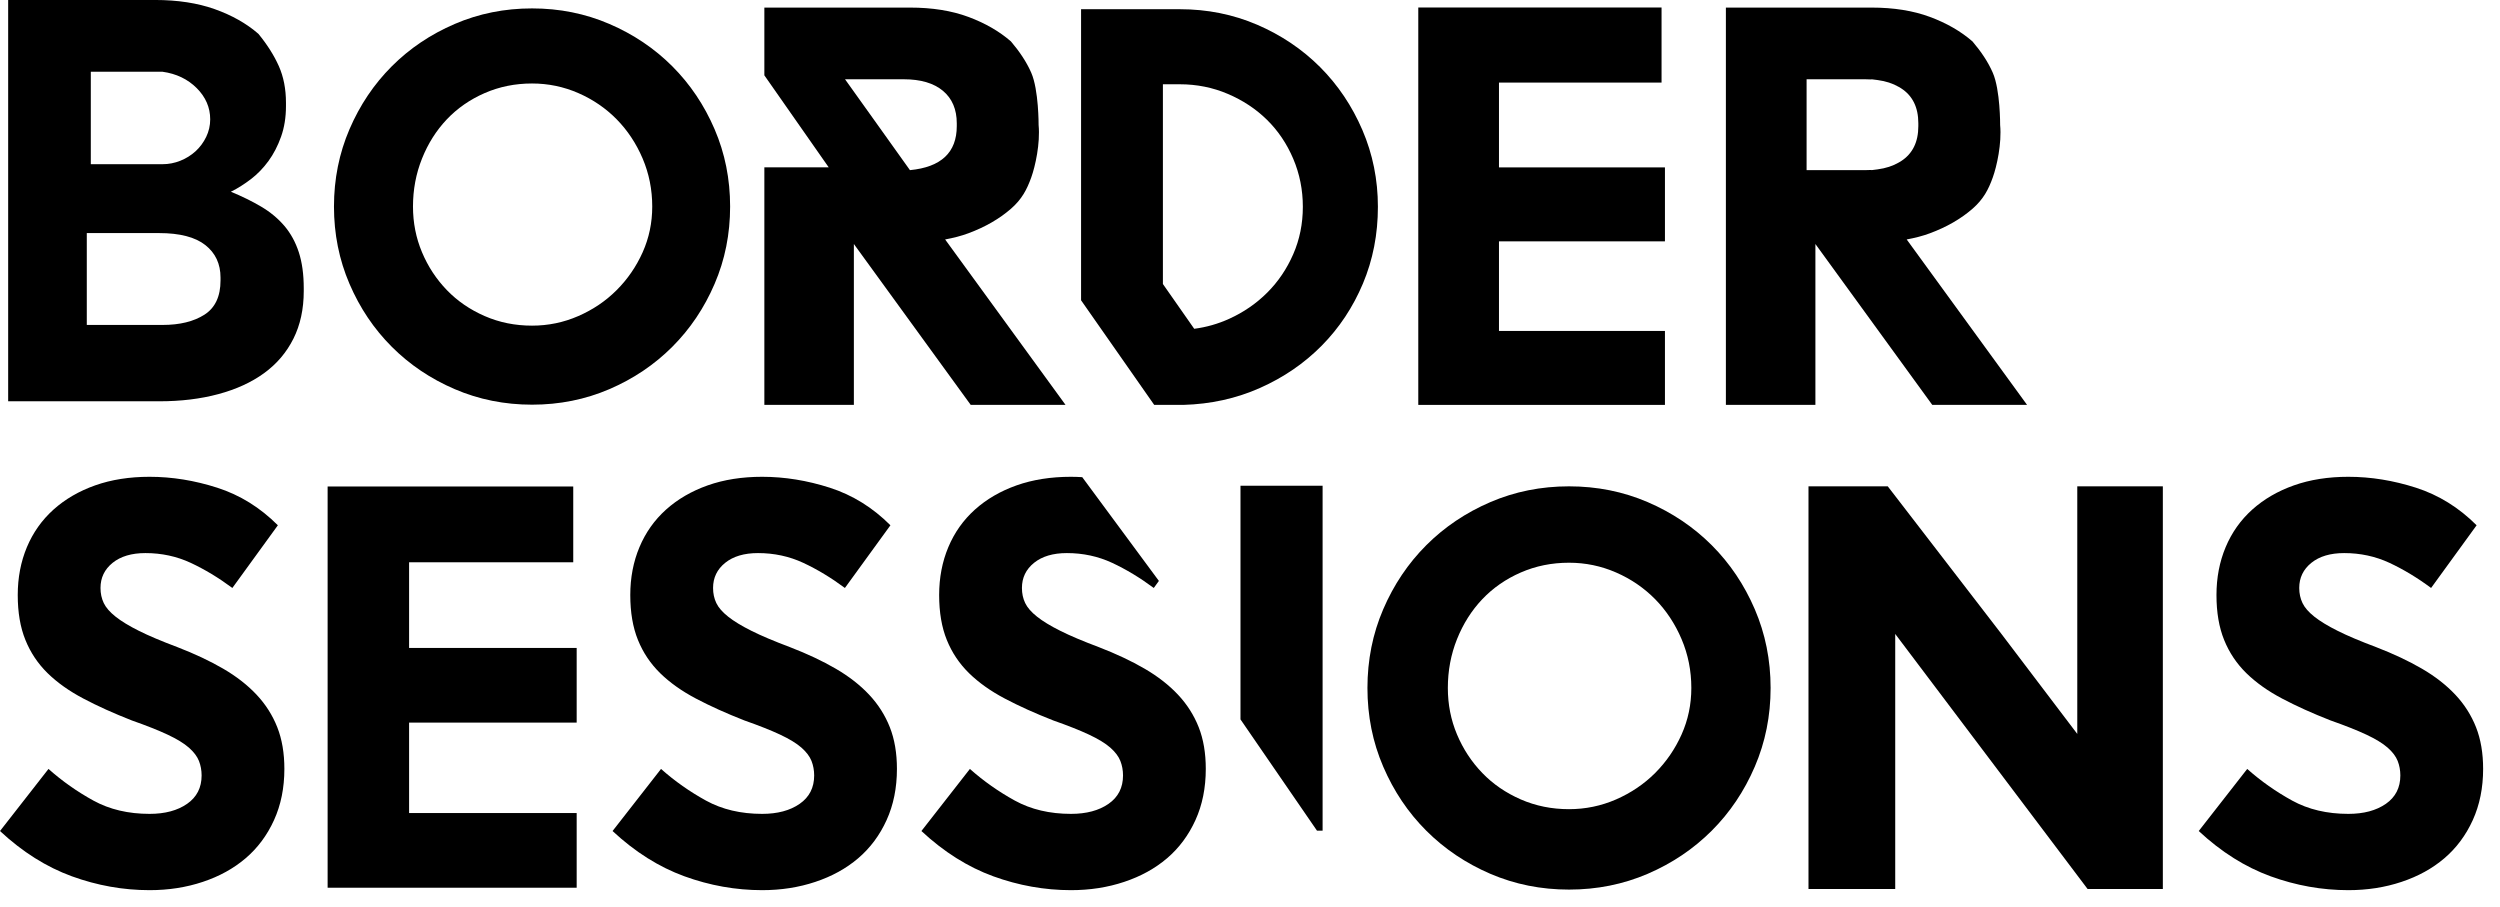
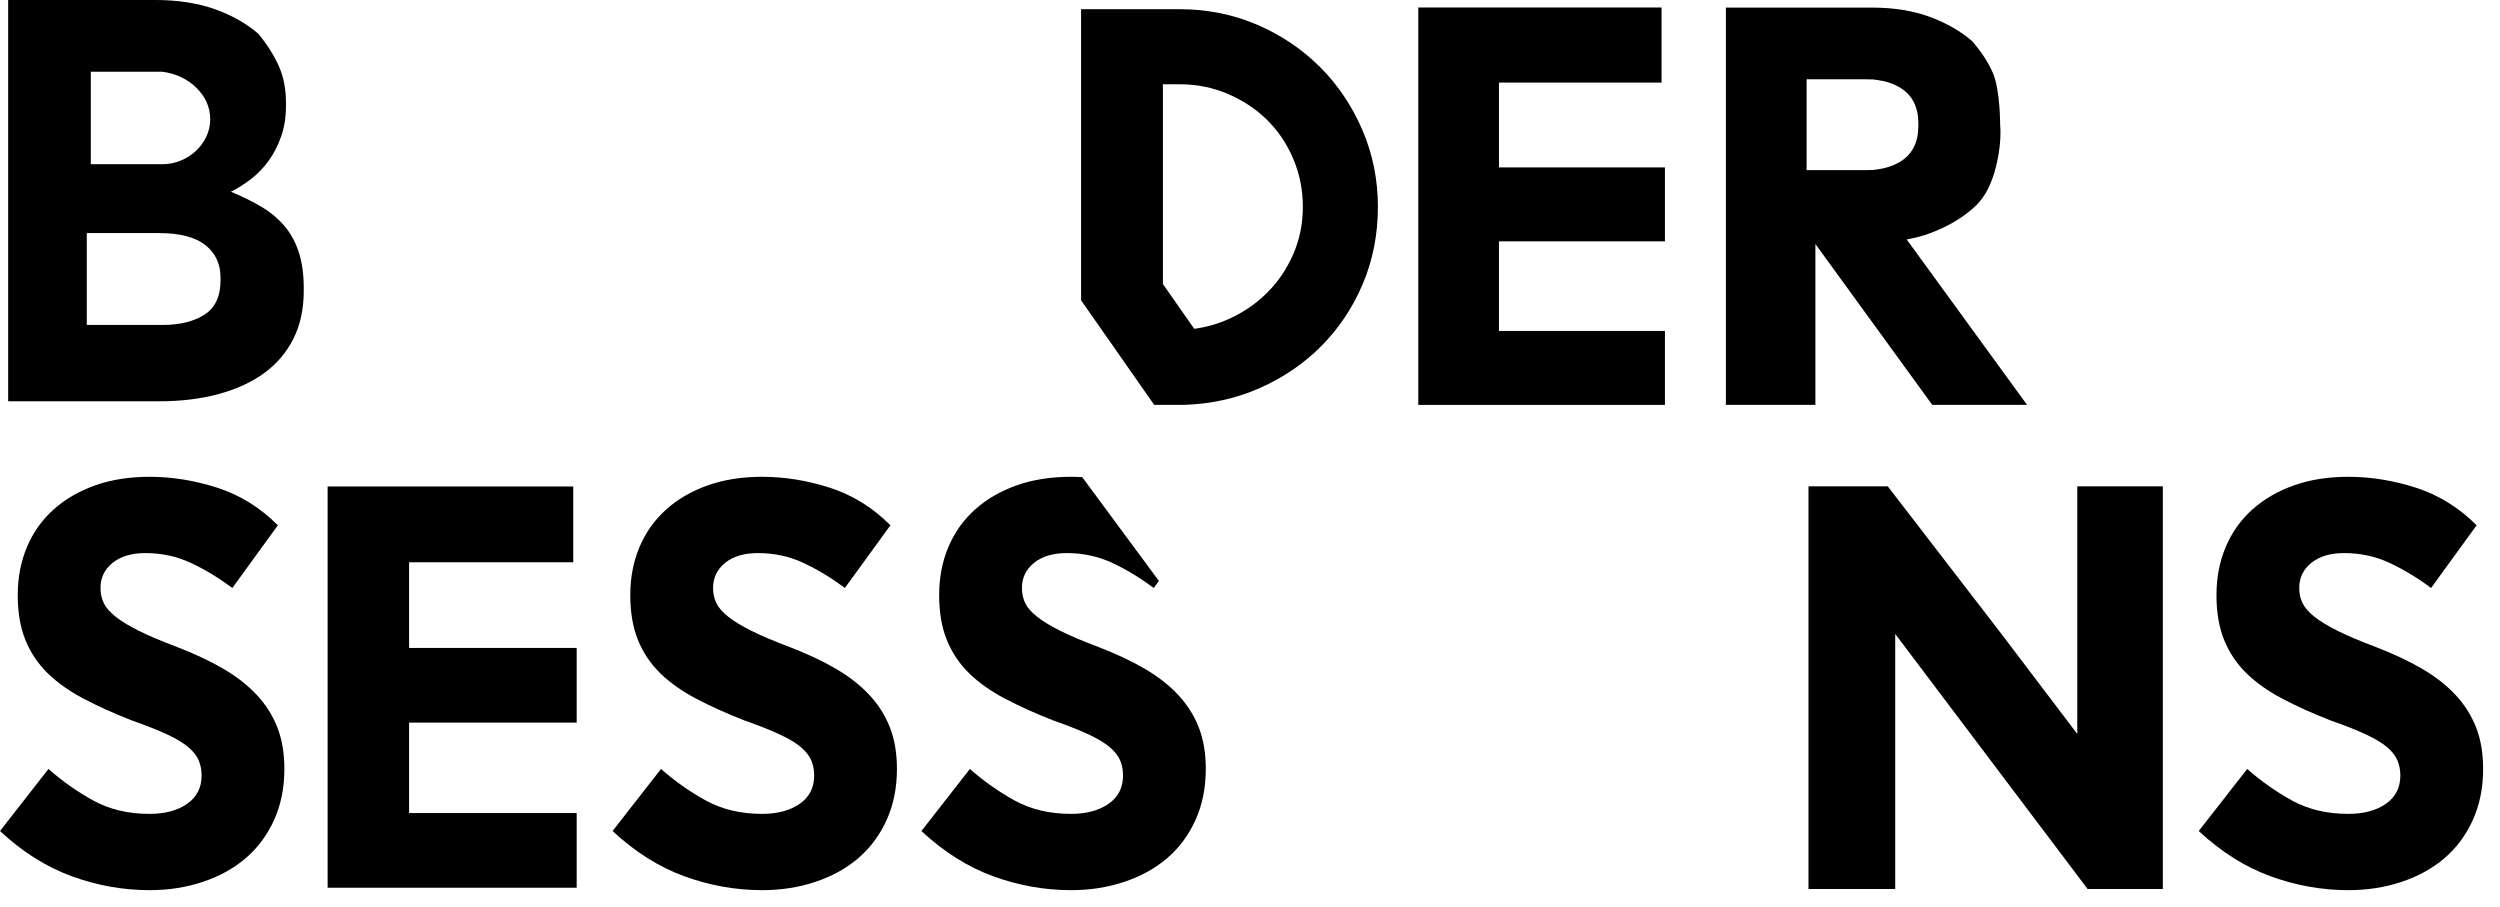
<svg xmlns="http://www.w3.org/2000/svg" width="124" height="45" viewBox="0 0 124 45" fill="none">
-   <path d="M26.39 16.152C27.192 16.152 27.957 15.994 28.685 15.676C29.413 15.359 30.047 14.93 30.588 14.388C31.129 13.847 31.558 13.222 31.876 12.513C32.193 11.803 32.351 11.047 32.351 10.245C32.351 9.405 32.193 8.612 31.876 7.865C31.558 7.119 31.129 6.47 30.588 5.919C30.047 5.369 29.413 4.935 28.685 4.617C27.957 4.3 27.192 4.141 26.39 4.141C25.55 4.141 24.766 4.3 24.039 4.617C23.311 4.935 22.686 5.369 22.163 5.919C21.641 6.47 21.23 7.119 20.932 7.865C20.633 8.612 20.484 9.405 20.484 10.245C20.484 11.047 20.633 11.803 20.932 12.513C21.23 13.222 21.641 13.847 22.163 14.388C22.686 14.93 23.311 15.359 24.039 15.676C24.766 15.994 25.55 16.152 26.39 16.152ZM26.39 0.417C27.752 0.417 29.03 0.674 30.225 1.188C31.418 1.701 32.459 2.401 33.345 3.287C34.231 4.174 34.931 5.215 35.444 6.409C35.958 7.604 36.214 8.883 36.214 10.245C36.214 11.607 35.958 12.886 35.444 14.08C34.931 15.275 34.231 16.316 33.345 17.202C32.459 18.089 31.418 18.789 30.225 19.302C29.03 19.815 27.752 20.072 26.39 20.072C25.027 20.072 23.749 19.815 22.555 19.302C21.361 18.789 20.321 18.089 19.434 17.202C18.548 16.316 17.848 15.275 17.335 14.08C16.822 12.886 16.565 11.607 16.565 10.245C16.565 8.883 16.822 7.604 17.335 6.409C17.848 5.215 18.548 4.174 19.434 3.287C20.321 2.401 21.361 1.701 22.555 1.188C23.749 0.674 25.027 0.417 26.39 0.417Z" fill="black" />
  <path d="M82.581 11.971V8.303H74.349V4.096H82.413V0.372H70.347V20.083H82.581V16.415H74.349V11.971H82.581Z" fill="black" />
-   <path d="M44.826 3.932C45.665 3.932 46.313 4.123 46.771 4.505C47.227 4.888 47.456 5.425 47.456 6.115V6.154V6.255C47.456 7.562 46.682 8.29 45.133 8.439L43.538 6.204L41.914 3.932H44.826ZM52.851 20.083L46.879 11.877C47.286 11.802 47.673 11.704 48.03 11.571C48.86 11.263 49.565 10.857 50.144 10.354C50.686 9.881 50.933 9.404 51.151 8.799C51.349 8.249 51.601 7.116 51.515 6.201C51.515 6.201 51.524 4.466 51.151 3.61C50.917 3.074 50.572 2.56 50.144 2.056C49.565 1.552 48.86 1.146 48.03 0.838C47.2 0.53 46.234 0.376 45.133 0.376H37.912V3.736L41.103 8.299H37.912V20.083H42.352V12.103L48.148 20.083H52.851Z" fill="black" />
  <path d="M64.145 12.607C63.828 13.335 63.398 13.97 62.858 14.511C62.316 15.053 61.686 15.487 60.968 15.813C60.415 16.065 59.836 16.229 59.233 16.308L57.68 14.087V4.18H58.519C59.359 4.18 60.152 4.339 60.898 4.657C61.644 4.974 62.293 5.403 62.844 5.944C63.394 6.486 63.828 7.13 64.145 7.876C64.462 8.623 64.621 9.416 64.621 10.256C64.621 11.096 64.462 11.88 64.145 12.607ZM67.574 6.448C67.06 5.254 66.361 4.213 65.475 3.326C64.588 2.44 63.547 1.74 62.354 1.226C61.159 0.714 59.881 0.457 58.519 0.457H53.621V14.894L57.249 20.083H58.687C60.049 20.045 61.318 19.766 62.494 19.243C63.669 18.721 64.691 18.021 65.559 17.143C66.426 16.266 67.107 15.239 67.602 14.063C68.096 12.887 68.344 11.619 68.344 10.256C68.344 8.912 68.087 7.643 67.574 6.448Z" fill="black" />
  <path d="M4.504 3.559V8.144H8.063C8.366 8.144 8.661 8.087 8.945 7.973C9.23 7.859 9.481 7.702 9.7 7.503C9.918 7.303 10.094 7.066 10.227 6.791C10.359 6.516 10.426 6.226 10.426 5.922C10.426 5.334 10.203 4.817 9.757 4.37C9.311 3.925 8.746 3.654 8.063 3.559H4.504ZM10.938 13.768C10.938 13.089 10.687 12.551 10.184 12.155C9.681 11.759 8.917 11.561 7.892 11.561H4.305V16.117H8.063C8.917 16.117 9.61 15.947 10.141 15.608C10.672 15.268 10.938 14.702 10.938 13.91V13.768ZM11.451 9.51C12.005 9.738 12.508 9.985 12.957 10.251C13.407 10.517 13.789 10.835 14.105 11.204C14.42 11.575 14.659 12.012 14.822 12.515C14.985 13.018 15.066 13.611 15.066 14.294V14.437C15.066 15.329 14.895 16.117 14.553 16.8C14.21 17.484 13.726 18.053 13.098 18.509C12.47 18.965 11.714 19.311 10.83 19.548C9.946 19.786 8.972 19.904 7.907 19.904H0.405V-0.001H7.693C8.813 -0.001 9.8 0.151 10.654 0.455C11.508 0.759 12.229 1.167 12.817 1.679C13.254 2.211 13.59 2.743 13.828 3.274C14.065 3.806 14.184 4.413 14.184 5.096V5.267C14.184 5.818 14.103 6.321 13.942 6.777C13.78 7.232 13.572 7.636 13.316 7.987C13.059 8.338 12.77 8.637 12.447 8.884C12.124 9.131 11.793 9.34 11.451 9.51Z" fill="black" />
  <path d="M94.277 8.003C94.245 8.023 94.212 8.042 94.178 8.061C93.885 8.232 93.535 8.346 93.126 8.401C93.029 8.416 92.929 8.429 92.826 8.439L92.819 8.43C92.722 8.436 92.621 8.439 92.518 8.439H89.607V3.932H92.518C92.621 3.932 92.722 3.935 92.819 3.941L92.826 3.932C92.929 3.942 93.029 3.955 93.126 3.97C93.535 4.024 93.885 4.139 94.178 4.31C94.212 4.329 94.245 4.348 94.277 4.368C94.281 4.371 94.285 4.373 94.289 4.376C94.861 4.742 95.149 5.321 95.149 6.115V6.115V6.154V6.217V6.255C95.149 7.05 94.861 7.628 94.289 7.995C94.285 7.997 94.281 8 94.277 8.003ZM94.572 11.877C94.978 11.802 95.366 11.704 95.722 11.571C96.552 11.263 97.257 10.857 97.836 10.354C98.378 9.881 98.626 9.404 98.843 8.799C99.041 8.249 99.293 7.116 99.207 6.201C99.207 6.201 99.217 4.466 98.843 3.61C98.61 3.074 98.265 2.56 97.836 2.056C97.257 1.552 96.552 1.146 95.722 0.838C94.892 0.53 93.926 0.376 92.826 0.376H85.604V20.083H90.044V12.103L95.841 20.083H100.543L94.572 11.877Z" fill="black" />
  <path d="M7.419 40.368C8.181 40.368 8.802 40.203 9.281 39.87C9.76 39.537 10 39.069 10 38.462C10 38.208 9.956 37.968 9.868 37.743C9.78 37.519 9.613 37.298 9.369 37.083C9.125 36.868 8.772 36.654 8.313 36.438C7.854 36.223 7.262 35.988 6.539 35.734C5.64 35.382 4.838 35.02 4.135 34.648C3.431 34.277 2.839 33.856 2.36 33.388C1.881 32.918 1.514 32.371 1.261 31.744C1.006 31.119 0.88 30.376 0.88 29.515C0.88 28.655 1.031 27.863 1.334 27.139C1.637 26.416 2.077 25.795 2.653 25.276C3.23 24.759 3.919 24.358 4.721 24.074C5.522 23.791 6.422 23.649 7.419 23.649C8.534 23.649 9.652 23.83 10.777 24.191C11.901 24.553 12.903 25.174 13.782 26.054L11.525 29.163C10.84 28.655 10.151 28.24 9.457 27.916C8.763 27.594 8.015 27.433 7.214 27.433C6.529 27.433 5.987 27.594 5.586 27.916C5.185 28.24 4.985 28.655 4.985 29.163C4.985 29.437 5.039 29.687 5.146 29.911C5.253 30.136 5.449 30.361 5.733 30.586C6.016 30.811 6.402 31.046 6.891 31.29C7.38 31.535 8.015 31.803 8.798 32.097C9.657 32.429 10.415 32.786 11.07 33.167C11.725 33.548 12.277 33.979 12.727 34.458C13.176 34.937 13.518 35.475 13.753 36.071C13.988 36.668 14.105 37.357 14.105 38.139C14.105 39.078 13.934 39.924 13.592 40.677C13.25 41.43 12.78 42.06 12.184 42.569C11.588 43.077 10.88 43.468 10.059 43.741C9.237 44.016 8.357 44.152 7.419 44.152C6.109 44.152 4.824 43.922 3.563 43.464C2.302 43.004 1.114 42.256 0 41.219L2.405 38.139C3.088 38.746 3.831 39.268 4.633 39.709C5.435 40.149 6.363 40.368 7.419 40.368Z" fill="black" />
-   <path d="M77.823 40.135C78.639 40.135 79.418 39.974 80.159 39.651C80.899 39.327 81.545 38.891 82.096 38.34C82.646 37.789 83.083 37.153 83.406 36.431C83.729 35.709 83.89 34.94 83.89 34.123C83.89 33.268 83.729 32.461 83.406 31.701C83.083 30.941 82.646 30.281 82.096 29.72C81.545 29.161 80.899 28.719 80.159 28.396C79.418 28.072 78.639 27.911 77.823 27.911C76.968 27.911 76.171 28.072 75.43 28.396C74.689 28.719 74.053 29.161 73.522 29.72C72.99 30.281 72.572 30.941 72.268 31.701C71.964 32.461 71.813 33.268 71.813 34.123C71.813 34.94 71.964 35.709 72.268 36.431C72.572 37.153 72.99 37.789 73.522 38.34C74.053 38.891 74.689 39.327 75.43 39.651C76.171 39.974 76.968 40.135 77.823 40.135ZM77.823 24.122C79.209 24.122 80.51 24.383 81.726 24.905C82.941 25.428 83.999 26.14 84.902 27.042C85.804 27.945 86.516 29.004 87.038 30.219C87.56 31.435 87.822 32.737 87.822 34.123C87.822 35.51 87.56 36.811 87.038 38.026C86.516 39.242 85.804 40.302 84.902 41.203C83.999 42.105 82.941 42.818 81.726 43.341C80.51 43.863 79.209 44.124 77.823 44.124C76.436 44.124 75.136 43.863 73.92 43.341C72.705 42.818 71.646 42.105 70.744 41.203C69.842 40.302 69.13 39.242 68.608 38.026C68.085 36.811 67.825 35.51 67.825 34.123C67.825 32.737 68.085 31.435 68.608 30.219C69.13 29.004 69.842 27.945 70.744 27.042C71.646 26.14 72.705 25.428 73.92 24.905C75.136 24.383 76.436 24.122 77.823 24.122Z" fill="black" />
  <path d="M107.277 24.122V44.096H103.546L94.003 31.444V44.096H89.701V28.367V24.122H93.633L99.272 31.444L103.033 36.403V29.564V28.367V24.122H107.277Z" fill="black" />
  <path d="M28.603 35.841V32.138H20.291V27.889H28.433V24.13H16.25V44.031H28.603V40.327H20.291V35.841H28.603Z" fill="black" />
  <path d="M37.802 40.368C38.564 40.368 39.185 40.203 39.664 39.87C40.143 39.537 40.383 39.069 40.383 38.462C40.383 38.208 40.338 37.968 40.251 37.743C40.162 37.519 39.996 37.298 39.752 37.083C39.507 36.868 39.155 36.654 38.696 36.438C38.237 36.223 37.645 35.988 36.922 35.734C36.023 35.382 35.221 35.02 34.517 34.648C33.813 34.277 33.222 33.856 32.743 33.388C32.264 32.918 31.897 32.371 31.643 31.744C31.389 31.119 31.262 30.376 31.262 29.515C31.262 28.655 31.413 27.863 31.717 27.139C32.02 26.416 32.459 25.795 33.036 25.276C33.613 24.759 34.302 24.358 35.104 24.074C35.905 23.791 36.805 23.649 37.802 23.649C38.916 23.649 40.035 23.83 41.16 24.191C42.283 24.553 43.286 25.174 44.165 26.054L41.907 29.163C41.223 28.655 40.534 28.24 39.84 27.916C39.146 27.594 38.398 27.433 37.597 27.433C36.912 27.433 36.369 27.594 35.969 27.916C35.568 28.24 35.368 28.655 35.368 29.163C35.368 29.437 35.422 29.687 35.529 29.911C35.636 30.136 35.832 30.361 36.116 30.586C36.399 30.811 36.785 31.046 37.274 31.29C37.762 31.535 38.398 31.803 39.18 32.097C40.04 32.429 40.798 32.786 41.453 33.167C42.108 33.548 42.66 33.979 43.11 34.458C43.559 34.937 43.901 35.475 44.136 36.071C44.371 36.668 44.488 37.357 44.488 38.139C44.488 39.078 44.317 39.924 43.975 40.677C43.633 41.43 43.163 42.06 42.567 42.569C41.971 43.077 41.262 43.468 40.441 43.741C39.62 44.016 38.74 44.152 37.802 44.152C36.492 44.152 35.207 43.922 33.946 43.464C32.684 43.004 31.497 42.256 30.383 41.219L32.787 38.139C33.471 38.746 34.214 39.268 35.016 39.709C35.817 40.149 36.746 40.368 37.802 40.368Z" fill="black" />
  <path d="M116.477 40.368C117.239 40.368 117.859 40.203 118.339 39.87C118.818 39.537 119.057 39.069 119.057 38.462C119.057 38.208 119.013 37.968 118.925 37.743C118.837 37.519 118.671 37.298 118.427 37.083C118.182 36.868 117.83 36.654 117.371 36.438C116.911 36.223 116.32 35.988 115.597 35.734C114.697 35.382 113.896 35.02 113.192 34.648C112.488 34.277 111.897 33.856 111.418 33.388C110.939 32.918 110.572 32.371 110.318 31.744C110.064 31.119 109.937 30.376 109.937 29.515C109.937 28.655 110.088 27.863 110.392 27.139C110.695 26.416 111.134 25.795 111.711 25.276C112.288 24.759 112.977 24.358 113.779 24.074C114.58 23.791 115.48 23.649 116.477 23.649C117.591 23.649 118.71 23.83 119.834 24.191C120.958 24.553 121.96 25.174 122.84 26.054L120.582 29.163C119.898 28.655 119.208 28.24 118.515 27.916C117.821 27.594 117.072 27.433 116.271 27.433C115.587 27.433 115.044 27.594 114.644 27.916C114.243 28.24 114.042 28.655 114.042 29.163C114.042 29.437 114.097 29.687 114.204 29.911C114.311 30.136 114.507 30.361 114.79 30.586C115.074 30.811 115.46 31.046 115.949 31.29C116.437 31.535 117.072 31.803 117.855 32.097C118.715 32.429 119.472 32.786 120.128 33.167C120.782 33.548 121.334 33.979 121.785 34.458C122.234 34.937 122.576 35.475 122.811 36.071C123.046 36.668 123.163 37.357 123.163 38.139C123.163 39.078 122.991 39.924 122.65 40.677C122.307 41.43 121.838 42.06 121.242 42.569C120.646 43.077 119.937 43.468 119.116 43.741C118.295 44.016 117.415 44.152 116.477 44.152C115.167 44.152 113.881 43.922 112.62 43.464C111.359 43.004 110.172 42.256 109.057 41.219L111.462 38.139C112.146 38.746 112.889 39.268 113.691 39.709C114.492 40.149 115.421 40.368 116.477 40.368Z" fill="black" />
-   <path d="M65.601 41.202V24.093H61.528V35.682L65.323 41.202L65.601 41.202Z" fill="black" />
  <path d="M59.456 36.071C59.221 35.475 58.879 34.937 58.43 34.458C57.98 33.979 57.427 33.548 56.773 33.167C56.117 32.786 55.36 32.429 54.5 32.097C53.718 31.803 53.082 31.535 52.594 31.29C52.105 31.046 51.719 30.811 51.436 30.586C51.152 30.361 50.956 30.136 50.849 29.911C50.741 29.687 50.688 29.437 50.688 29.163C50.688 28.655 50.888 28.24 51.289 27.916C51.689 27.594 52.232 27.433 52.916 27.433C53.718 27.433 54.466 27.594 55.16 27.916C55.854 28.24 56.543 28.655 57.227 29.163L57.481 28.814L53.679 23.667C53.493 23.657 53.307 23.649 53.121 23.649C52.124 23.649 51.225 23.791 50.423 24.074C49.622 24.358 48.933 24.759 48.356 25.276C47.779 25.795 47.34 26.416 47.037 27.139C46.733 27.863 46.582 28.655 46.582 29.515C46.582 30.376 46.709 31.119 46.963 31.744C47.217 32.371 47.584 32.918 48.063 33.388C48.542 33.856 49.133 34.277 49.837 34.648C50.541 35.02 51.343 35.382 52.242 35.734C52.965 35.988 53.556 36.223 54.016 36.438C54.475 36.654 54.827 36.868 55.072 37.083C55.316 37.298 55.482 37.519 55.57 37.743C55.658 37.968 55.702 38.208 55.702 38.462C55.702 39.069 55.463 39.537 54.984 39.87C54.505 40.203 53.884 40.368 53.121 40.368C52.066 40.368 51.137 40.149 50.336 39.709C49.534 39.268 48.791 38.746 48.107 38.139L45.702 41.219C46.817 42.256 48.004 43.004 49.265 43.464C50.526 43.922 51.812 44.152 53.121 44.152C54.06 44.152 54.94 44.016 55.761 43.741C56.582 43.468 57.291 43.077 57.887 42.569C58.483 42.06 58.952 41.43 59.295 40.676C59.636 39.924 59.807 39.078 59.807 38.139C59.807 37.357 59.691 36.668 59.456 36.071Z" fill="black" />
</svg>